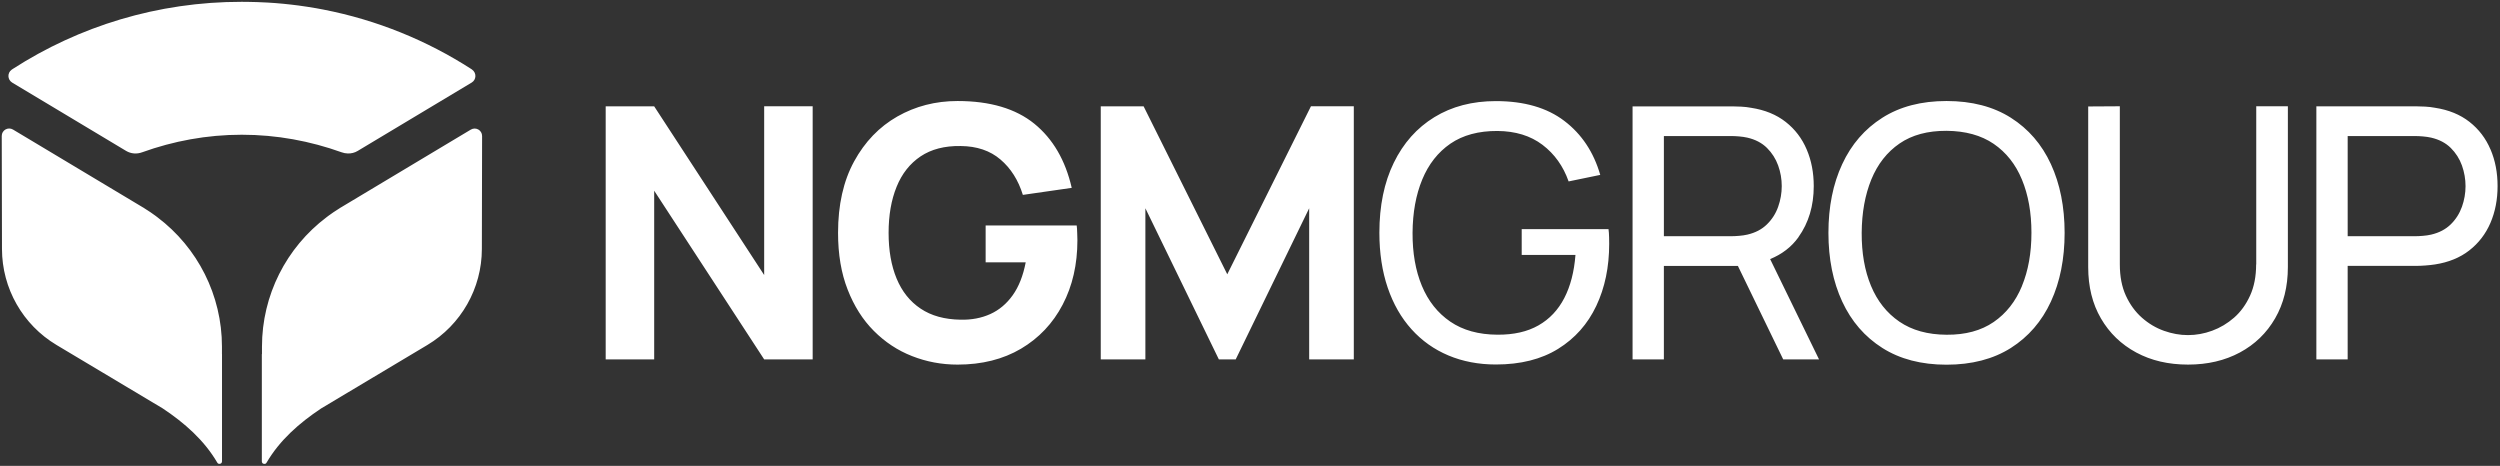
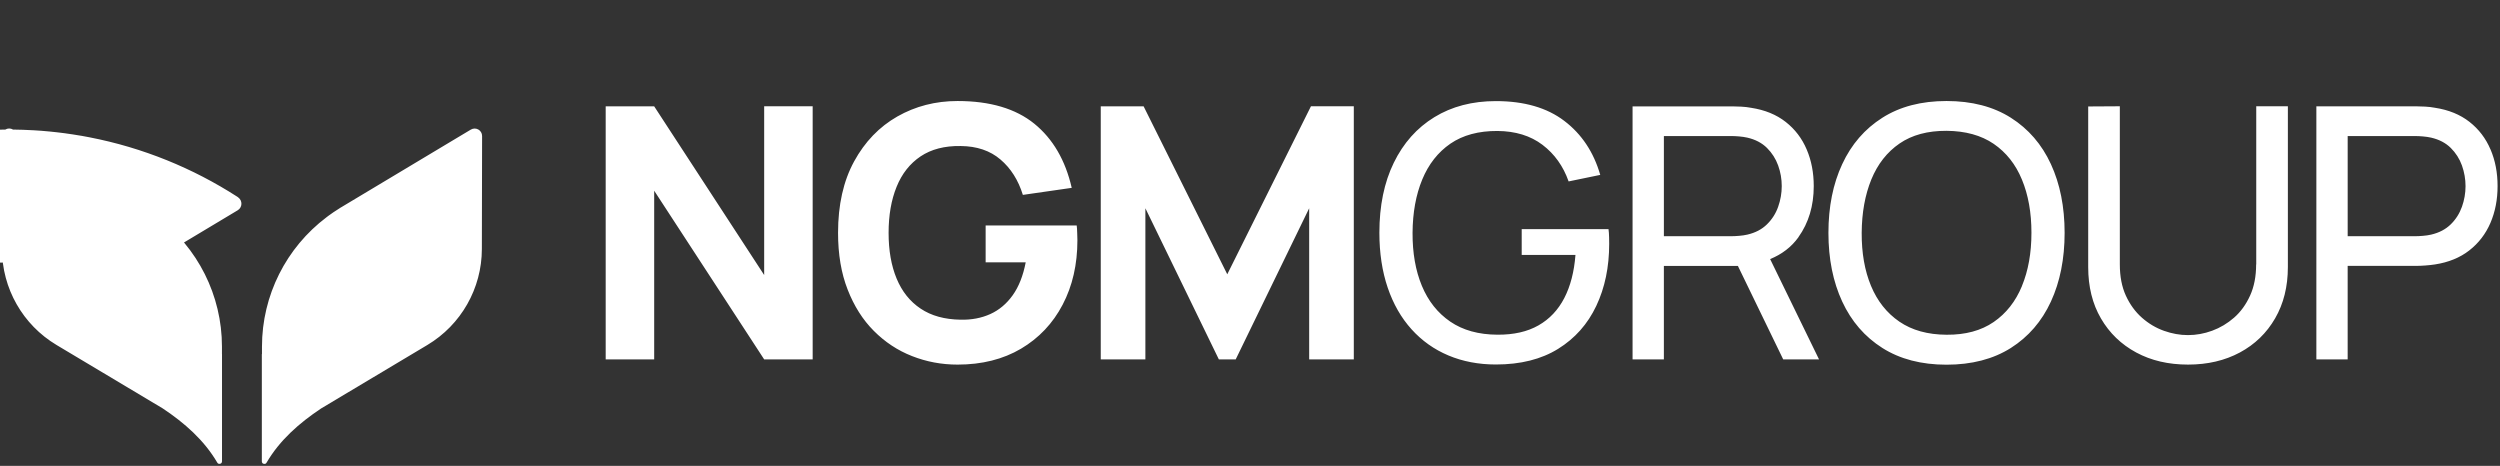
<svg xmlns="http://www.w3.org/2000/svg" height="112" viewBox="0 0 601 112" width="601">
  <rect x="0" y="0" width="601" height="112" fill="#333333" stroke="none" />
-   <path d="m294.619 65.505-20.114-40.384h-10.303v60.834h10.729v-36.33l17.661 36.33h4.054l17.661-36.33v36.33h10.729v-60.846h-10.303l-20.114 40.384zm-36.207-11.748h-21.883v8.87h9.631c-.616 3.214-1.657 5.846-3.125 7.907-1.467 2.049-3.259 3.561-5.387 4.524-2.128.963-4.502 1.411-7.123 1.355-3.864-.056-7.067-.941-9.631-2.665-2.565-1.713-4.48-4.121-5.768-7.224-1.288-3.102-1.926-6.764-1.926-10.986 0-4.222.638-7.918 1.926-11.076 1.277-3.158 3.203-5.588 5.768-7.313 2.565-1.713 5.779-2.553 9.631-2.486 3.886.034 7.078 1.109 9.564 3.237 2.497 2.128 4.289 4.961 5.387 8.511l11.748-1.691c-1.523-6.652-4.524-11.782-8.993-15.421-4.48-3.629-10.628-5.454-18.456-5.454-5.297 0-10.113 1.243-14.469 3.718-4.345 2.475-7.817 6.081-10.393 10.796-2.576 4.715-3.864 10.438-3.864 17.18 0 5.152.762 9.699 2.307 13.641 1.534 3.942 3.629 7.257 6.294 9.923 2.665 2.677 5.723 4.704 9.183 6.059 3.461 1.366 7.112 2.049 10.942 2.049 5.857 0 10.942-1.277 15.253-3.819 4.312-2.553 7.649-6.07 10.012-10.583 2.363-4.502 3.55-9.676 3.55-15.5 0-.146-.011-.672-.045-1.601-.022-.93-.067-1.579-.123-1.937zm127.851.885h-20.864v6.204h12.924c-.314 4.054-1.21 7.515-2.688 10.371-1.478 2.856-3.55 5.051-6.204 6.563-2.665 1.523-5.947 2.262-9.867 2.24-4.536-.022-8.31-1.075-11.345-3.147-3.024-2.072-5.297-4.939-6.82-8.601s-2.262-7.918-2.24-12.756c.034-4.849.806-9.116 2.329-12.801 1.523-3.685 3.785-6.563 6.776-8.623 3.001-2.049 6.764-3.069 11.3-3.046 4.334.034 7.951 1.142 10.841 3.337 2.889 2.195 4.984 5.129 6.272 8.791l7.604-1.568c-1.579-5.465-4.446-9.788-8.623-12.969-4.166-3.181-9.654-4.771-16.474-4.771-5.656 0-10.583 1.288-14.783 3.864-4.2 2.576-7.448 6.227-9.755 10.964-2.307 4.726-3.461 10.337-3.461 16.81 0 4.905.672 9.307 2.005 13.226s3.248 7.246 5.723 9.99c2.475 2.744 5.432 4.849 8.87 6.294s7.235 2.173 11.401 2.173c5.947 0 10.93-1.254 14.973-3.763 4.043-2.509 7.1-5.947 9.172-10.326 2.072-4.379 3.102-9.34 3.102-14.895 0-.28 0-.806-.022-1.579-.011-.773-.067-1.445-.146-2.005zm-202.975 11.031-26.441-40.552h-11.658v60.834h11.658v-40.552l26.441 40.552h11.658v-60.846h-11.658v40.552zm299.703-37.809c-4.222-2.677-9.385-4.021-15.466-4.021-6.081 0-11.199 1.344-15.421 4.021s-7.448 6.395-9.654 11.154c-2.217 4.76-3.315 10.27-3.315 16.519s1.109 11.759 3.315 16.519c2.206 4.76 5.432 8.478 9.654 11.154 4.222 2.677 9.363 4.021 15.421 4.021s11.233-1.344 15.466-4.021c4.222-2.677 7.436-6.395 9.631-11.154 2.195-4.76 3.293-10.27 3.293-16.519s-1.098-11.759-3.293-16.519c-2.195-4.76-5.409-8.478-9.631-11.154zm2.665 40.474c-1.523 3.685-3.785 6.563-6.798 8.635-3.013 2.072-6.787 3.091-11.322 3.057-4.536-.022-8.31-1.075-11.345-3.147-3.024-2.072-5.297-4.939-6.82-8.601s-2.262-7.918-2.24-12.756c.034-4.849.806-9.116 2.318-12.823 1.523-3.707 3.785-6.585 6.787-8.646 3.001-2.061 6.764-3.069 11.3-3.047 4.536.034 8.31 1.075 11.322 3.125 3.013 2.061 5.286 4.928 6.798 8.601 1.523 3.673 2.285 7.929 2.285 12.778 0 4.849-.762 9.105-2.285 12.801zm-53.723-11.782c2.453-3.438 3.673-7.515 3.673-12.252 0-3.214-.56-6.148-1.691-8.803-1.131-2.665-2.811-4.872-5.051-6.63s-5.006-2.889-8.299-3.393c-.762-.146-1.545-.235-2.363-.28s-1.523-.067-2.117-.067h-24.034v60.834h7.526v-22.477h17.796l10.897 22.477h8.612l-11.759-24.123c2.811-1.154 5.107-2.878 6.82-5.275zm-12.297-.594c-.616.146-1.277.235-1.96.291-.694.056-1.299.09-1.837.09h-16.261v-24.078h16.261c.538 0 1.154.034 1.837.09.694.056 1.344.157 1.96.291 1.949.448 3.517 1.277 4.726 2.475s2.105 2.609 2.688 4.222c.582 1.624.862 3.27.862 4.961s-.291 3.349-.862 4.961c-.571 1.624-1.467 3.024-2.688 4.222-1.21 1.198-2.789 2.027-4.726 2.475zm178.662-20.472c-1.131-2.665-2.811-4.872-5.051-6.63-2.24-1.758-5.006-2.889-8.299-3.393-.762-.146-1.545-.235-2.363-.28-.818-.045-1.523-.067-2.117-.067h-24.034v60.834h7.526v-22.477h16.519c.594 0 1.299-.034 2.117-.09.818-.056 1.601-.146 2.363-.258 3.27-.504 6.025-1.635 8.254-3.382 2.24-1.747 3.931-3.953 5.073-6.608 1.142-2.665 1.713-5.611 1.713-8.847 0-3.237-.56-6.148-1.691-8.803zm-6.865 13.775c-.582 1.624-1.467 3.024-2.688 4.222-1.221 1.198-2.789 2.027-4.726 2.475-.616.146-1.277.235-1.96.291-.694.056-1.299.09-1.837.09h-16.261v-24.078h16.261c.538 0 1.154.034 1.837.09.694.056 1.344.157 1.96.291 1.949.448 3.517 1.277 4.726 2.475s2.105 2.609 2.688 4.222c.571 1.624.862 3.27.862 4.961s-.291 3.349-.862 4.961zm-49.478 13.876c0 2.845-.482 5.342-1.456 7.481s-2.251 3.909-3.841 5.297c-1.59 1.389-3.349 2.441-5.275 3.147-1.926.706-3.864 1.053-5.812 1.053s-3.841-.347-5.768-1.03c-1.926-.683-3.696-1.736-5.297-3.147-1.601-1.411-2.889-3.181-3.864-5.297-.974-2.128-1.456-4.625-1.456-7.503v-38.033l-7.604.045v38.615c0 4.726 1.019 8.847 3.069 12.353 2.038 3.505 4.86 6.227 8.467 8.175s7.761 2.912 12.465 2.912c4.704 0 8.859-.974 12.465-2.912s6.428-4.67 8.467-8.198c2.038-3.517 3.069-7.627 3.069-12.33v-38.66h-7.604v38.021zm-426.479-30.876-.056 27.169c-.011 9.463-4.995 18.221-13.114 23.07l-25.534 15.253c-5.241 3.494-9.923 7.593-13.103 13.014 0 0-.123.224-.302.28-.392.123-.84-.056-.84-.616v-25.758h.034v-1.792c0-12.319 5.824-23.798 15.533-31.112.157-.112.302-.224.459-.347.392-.291.784-.571 1.187-.84.381-.258.784-.515 1.176-.762.19-.112.358-.246.549-.358l.101-.056s.022-.011.022-.011l26.744-16.026 4.435-2.654c1.198-.717 2.721.146 2.71 1.545zm-112.765-1.557 4.435 2.654 26.766 16.037s.022.011.022.011l.101.056c.19.112.358.246.549.358.392.246.795.504 1.176.762.403.269.795.549 1.187.84.157.123.302.235.459.347 9.71 7.313 15.533 18.792 15.533 31.112v1.792l.011-.011v25.758c0 .56-.448.739-.84.616-.179-.056-.302-.28-.302-.28-3.181-5.42-7.862-9.519-13.103-13.014l-25.534-15.253c-8.119-4.849-13.103-13.607-13.114-23.07l-.056-27.169c-.011-1.4 1.512-2.262 2.71-1.545zm55.056-30.708 1.193.007c1.588.018 3.163.072 4.731.161h.078c.627.034 1.243.078 1.87.123.056.011.112.011.168.011.594.045 1.187.101 1.769.157.078.011.157.022.235.022.571.056 1.131.112 1.691.179.09.011.19.034.28.034.549.056 1.098.123 1.646.202.101.022.19.034.291.045.549.078 1.098.157 1.635.235l.269.045c.549.078 1.109.168 1.657.269l.224.034c.582.112 1.165.213 1.736.325.034.011.078.022.112.022 12.846 2.497 24.84 7.414 35.479 14.257l.28.19h-.022c1.086.773 1.03 2.408-.112 3.091l-27.416 16.441c-.728.437-1.557.638-2.385.605-.504-.011-1.019-.112-1.501-.291-7.503-2.688-15.545-4.211-23.966-4.211-8.422 0-16.463 1.523-23.933 4.211-1.299.482-2.688.381-3.864-.314l-27.416-16.441c-1.131-.694-1.198-2.318-.112-3.091l.28-.19c15.892-10.236 34.796-16.149 55.044-16.127z" fill="#fff" transform="translate(.42 .44)" />
+   <path d="m294.619 65.505-20.114-40.384h-10.303v60.834h10.729v-36.33l17.661 36.33h4.054l17.661-36.33v36.33h10.729v-60.846h-10.303l-20.114 40.384zm-36.207-11.748h-21.883v8.87h9.631c-.616 3.214-1.657 5.846-3.125 7.907-1.467 2.049-3.259 3.561-5.387 4.524-2.128.963-4.502 1.411-7.123 1.355-3.864-.056-7.067-.941-9.631-2.665-2.565-1.713-4.48-4.121-5.768-7.224-1.288-3.102-1.926-6.764-1.926-10.986 0-4.222.638-7.918 1.926-11.076 1.277-3.158 3.203-5.588 5.768-7.313 2.565-1.713 5.779-2.553 9.631-2.486 3.886.034 7.078 1.109 9.564 3.237 2.497 2.128 4.289 4.961 5.387 8.511l11.748-1.691c-1.523-6.652-4.524-11.782-8.993-15.421-4.48-3.629-10.628-5.454-18.456-5.454-5.297 0-10.113 1.243-14.469 3.718-4.345 2.475-7.817 6.081-10.393 10.796-2.576 4.715-3.864 10.438-3.864 17.18 0 5.152.762 9.699 2.307 13.641 1.534 3.942 3.629 7.257 6.294 9.923 2.665 2.677 5.723 4.704 9.183 6.059 3.461 1.366 7.112 2.049 10.942 2.049 5.857 0 10.942-1.277 15.253-3.819 4.312-2.553 7.649-6.07 10.012-10.583 2.363-4.502 3.55-9.676 3.55-15.5 0-.146-.011-.672-.045-1.601-.022-.93-.067-1.579-.123-1.937zm127.851.885h-20.864v6.204h12.924c-.314 4.054-1.21 7.515-2.688 10.371-1.478 2.856-3.55 5.051-6.204 6.563-2.665 1.523-5.947 2.262-9.867 2.24-4.536-.022-8.31-1.075-11.345-3.147-3.024-2.072-5.297-4.939-6.82-8.601s-2.262-7.918-2.24-12.756c.034-4.849.806-9.116 2.329-12.801 1.523-3.685 3.785-6.563 6.776-8.623 3.001-2.049 6.764-3.069 11.3-3.046 4.334.034 7.951 1.142 10.841 3.337 2.889 2.195 4.984 5.129 6.272 8.791l7.604-1.568c-1.579-5.465-4.446-9.788-8.623-12.969-4.166-3.181-9.654-4.771-16.474-4.771-5.656 0-10.583 1.288-14.783 3.864-4.2 2.576-7.448 6.227-9.755 10.964-2.307 4.726-3.461 10.337-3.461 16.81 0 4.905.672 9.307 2.005 13.226s3.248 7.246 5.723 9.99c2.475 2.744 5.432 4.849 8.87 6.294s7.235 2.173 11.401 2.173c5.947 0 10.93-1.254 14.973-3.763 4.043-2.509 7.1-5.947 9.172-10.326 2.072-4.379 3.102-9.34 3.102-14.895 0-.28 0-.806-.022-1.579-.011-.773-.067-1.445-.146-2.005zm-202.975 11.031-26.441-40.552h-11.658v60.834h11.658v-40.552l26.441 40.552h11.658v-60.846h-11.658v40.552zm299.703-37.809c-4.222-2.677-9.385-4.021-15.466-4.021-6.081 0-11.199 1.344-15.421 4.021s-7.448 6.395-9.654 11.154c-2.217 4.76-3.315 10.27-3.315 16.519s1.109 11.759 3.315 16.519c2.206 4.76 5.432 8.478 9.654 11.154 4.222 2.677 9.363 4.021 15.421 4.021s11.233-1.344 15.466-4.021c4.222-2.677 7.436-6.395 9.631-11.154 2.195-4.76 3.293-10.27 3.293-16.519s-1.098-11.759-3.293-16.519c-2.195-4.76-5.409-8.478-9.631-11.154zm2.665 40.474c-1.523 3.685-3.785 6.563-6.798 8.635-3.013 2.072-6.787 3.091-11.322 3.057-4.536-.022-8.31-1.075-11.345-3.147-3.024-2.072-5.297-4.939-6.82-8.601s-2.262-7.918-2.24-12.756c.034-4.849.806-9.116 2.318-12.823 1.523-3.707 3.785-6.585 6.787-8.646 3.001-2.061 6.764-3.069 11.3-3.047 4.536.034 8.31 1.075 11.322 3.125 3.013 2.061 5.286 4.928 6.798 8.601 1.523 3.673 2.285 7.929 2.285 12.778 0 4.849-.762 9.105-2.285 12.801zm-53.723-11.782c2.453-3.438 3.673-7.515 3.673-12.252 0-3.214-.56-6.148-1.691-8.803-1.131-2.665-2.811-4.872-5.051-6.63s-5.006-2.889-8.299-3.393c-.762-.146-1.545-.235-2.363-.28s-1.523-.067-2.117-.067h-24.034v60.834h7.526v-22.477h17.796l10.897 22.477h8.612l-11.759-24.123c2.811-1.154 5.107-2.878 6.82-5.275zm-12.297-.594c-.616.146-1.277.235-1.96.291-.694.056-1.299.09-1.837.09h-16.261v-24.078h16.261c.538 0 1.154.034 1.837.09.694.056 1.344.157 1.96.291 1.949.448 3.517 1.277 4.726 2.475s2.105 2.609 2.688 4.222c.582 1.624.862 3.27.862 4.961s-.291 3.349-.862 4.961c-.571 1.624-1.467 3.024-2.688 4.222-1.21 1.198-2.789 2.027-4.726 2.475zm178.662-20.472c-1.131-2.665-2.811-4.872-5.051-6.63-2.24-1.758-5.006-2.889-8.299-3.393-.762-.146-1.545-.235-2.363-.28-.818-.045-1.523-.067-2.117-.067h-24.034v60.834h7.526v-22.477h16.519c.594 0 1.299-.034 2.117-.09.818-.056 1.601-.146 2.363-.258 3.27-.504 6.025-1.635 8.254-3.382 2.24-1.747 3.931-3.953 5.073-6.608 1.142-2.665 1.713-5.611 1.713-8.847 0-3.237-.56-6.148-1.691-8.803zm-6.865 13.775c-.582 1.624-1.467 3.024-2.688 4.222-1.221 1.198-2.789 2.027-4.726 2.475-.616.146-1.277.235-1.96.291-.694.056-1.299.09-1.837.09h-16.261v-24.078h16.261c.538 0 1.154.034 1.837.09.694.056 1.344.157 1.96.291 1.949.448 3.517 1.277 4.726 2.475s2.105 2.609 2.688 4.222c.571 1.624.862 3.27.862 4.961s-.291 3.349-.862 4.961zm-49.478 13.876c0 2.845-.482 5.342-1.456 7.481s-2.251 3.909-3.841 5.297c-1.59 1.389-3.349 2.441-5.275 3.147-1.926.706-3.864 1.053-5.812 1.053s-3.841-.347-5.768-1.03c-1.926-.683-3.696-1.736-5.297-3.147-1.601-1.411-2.889-3.181-3.864-5.297-.974-2.128-1.456-4.625-1.456-7.503v-38.033l-7.604.045v38.615c0 4.726 1.019 8.847 3.069 12.353 2.038 3.505 4.86 6.227 8.467 8.175s7.761 2.912 12.465 2.912c4.704 0 8.859-.974 12.465-2.912s6.428-4.67 8.467-8.198c2.038-3.517 3.069-7.627 3.069-12.33v-38.66h-7.604v38.021zm-426.479-30.876-.056 27.169c-.011 9.463-4.995 18.221-13.114 23.07l-25.534 15.253c-5.241 3.494-9.923 7.593-13.103 13.014 0 0-.123.224-.302.28-.392.123-.84-.056-.84-.616v-25.758h.034v-1.792c0-12.319 5.824-23.798 15.533-31.112.157-.112.302-.224.459-.347.392-.291.784-.571 1.187-.84.381-.258.784-.515 1.176-.762.19-.112.358-.246.549-.358l.101-.056s.022-.011.022-.011l26.744-16.026 4.435-2.654c1.198-.717 2.721.146 2.71 1.545zm-112.765-1.557 4.435 2.654 26.766 16.037s.022.011.022.011l.101.056c.19.112.358.246.549.358.392.246.795.504 1.176.762.403.269.795.549 1.187.84.157.123.302.235.459.347 9.71 7.313 15.533 18.792 15.533 31.112v1.792l.011-.011v25.758c0 .56-.448.739-.84.616-.179-.056-.302-.28-.302-.28-3.181-5.42-7.862-9.519-13.103-13.014l-25.534-15.253c-8.119-4.849-13.103-13.607-13.114-23.07l-.056-27.169c-.011-1.4 1.512-2.262 2.71-1.545zc1.588.018 3.163.072 4.731.161h.078c.627.034 1.243.078 1.87.123.056.011.112.011.168.011.594.045 1.187.101 1.769.157.078.011.157.022.235.022.571.056 1.131.112 1.691.179.09.011.19.034.28.034.549.056 1.098.123 1.646.202.101.022.19.034.291.045.549.078 1.098.157 1.635.235l.269.045c.549.078 1.109.168 1.657.269l.224.034c.582.112 1.165.213 1.736.325.034.011.078.022.112.022 12.846 2.497 24.84 7.414 35.479 14.257l.28.19h-.022c1.086.773 1.03 2.408-.112 3.091l-27.416 16.441c-.728.437-1.557.638-2.385.605-.504-.011-1.019-.112-1.501-.291-7.503-2.688-15.545-4.211-23.966-4.211-8.422 0-16.463 1.523-23.933 4.211-1.299.482-2.688.381-3.864-.314l-27.416-16.441c-1.131-.694-1.198-2.318-.112-3.091l.28-.19c15.892-10.236 34.796-16.149 55.044-16.127z" fill="#fff" transform="translate(.42 .44)" />
</svg>